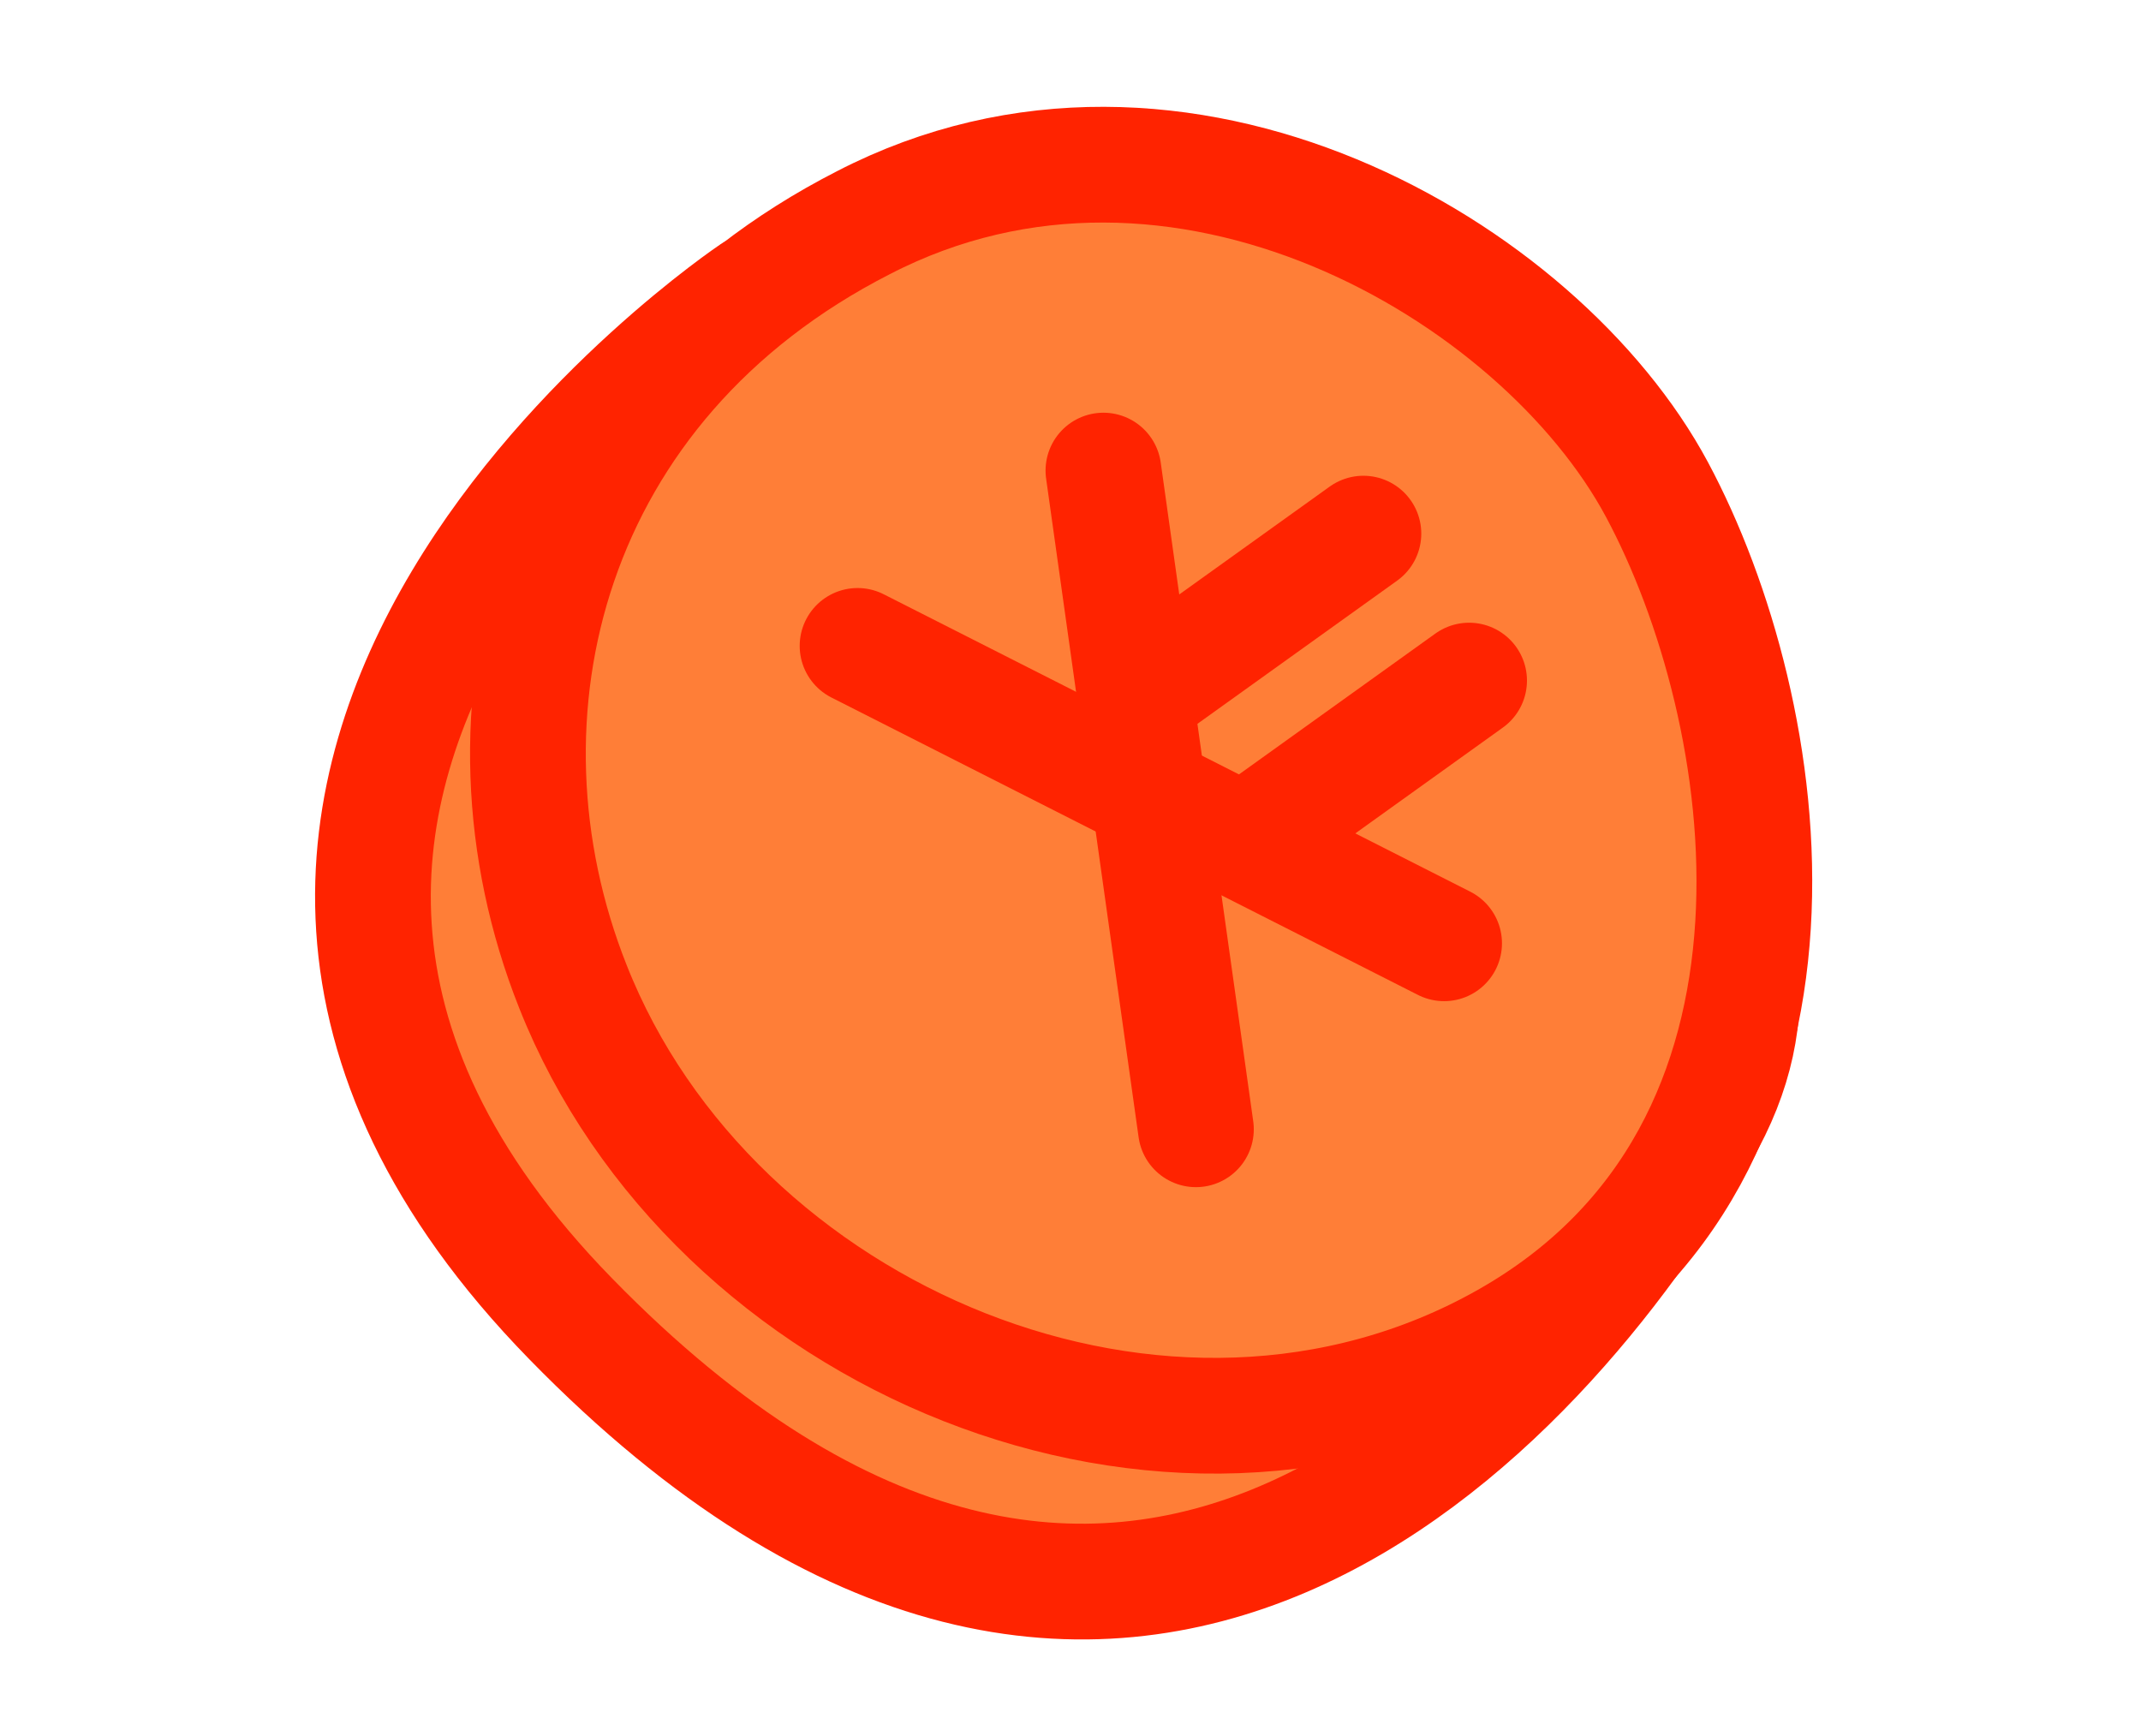
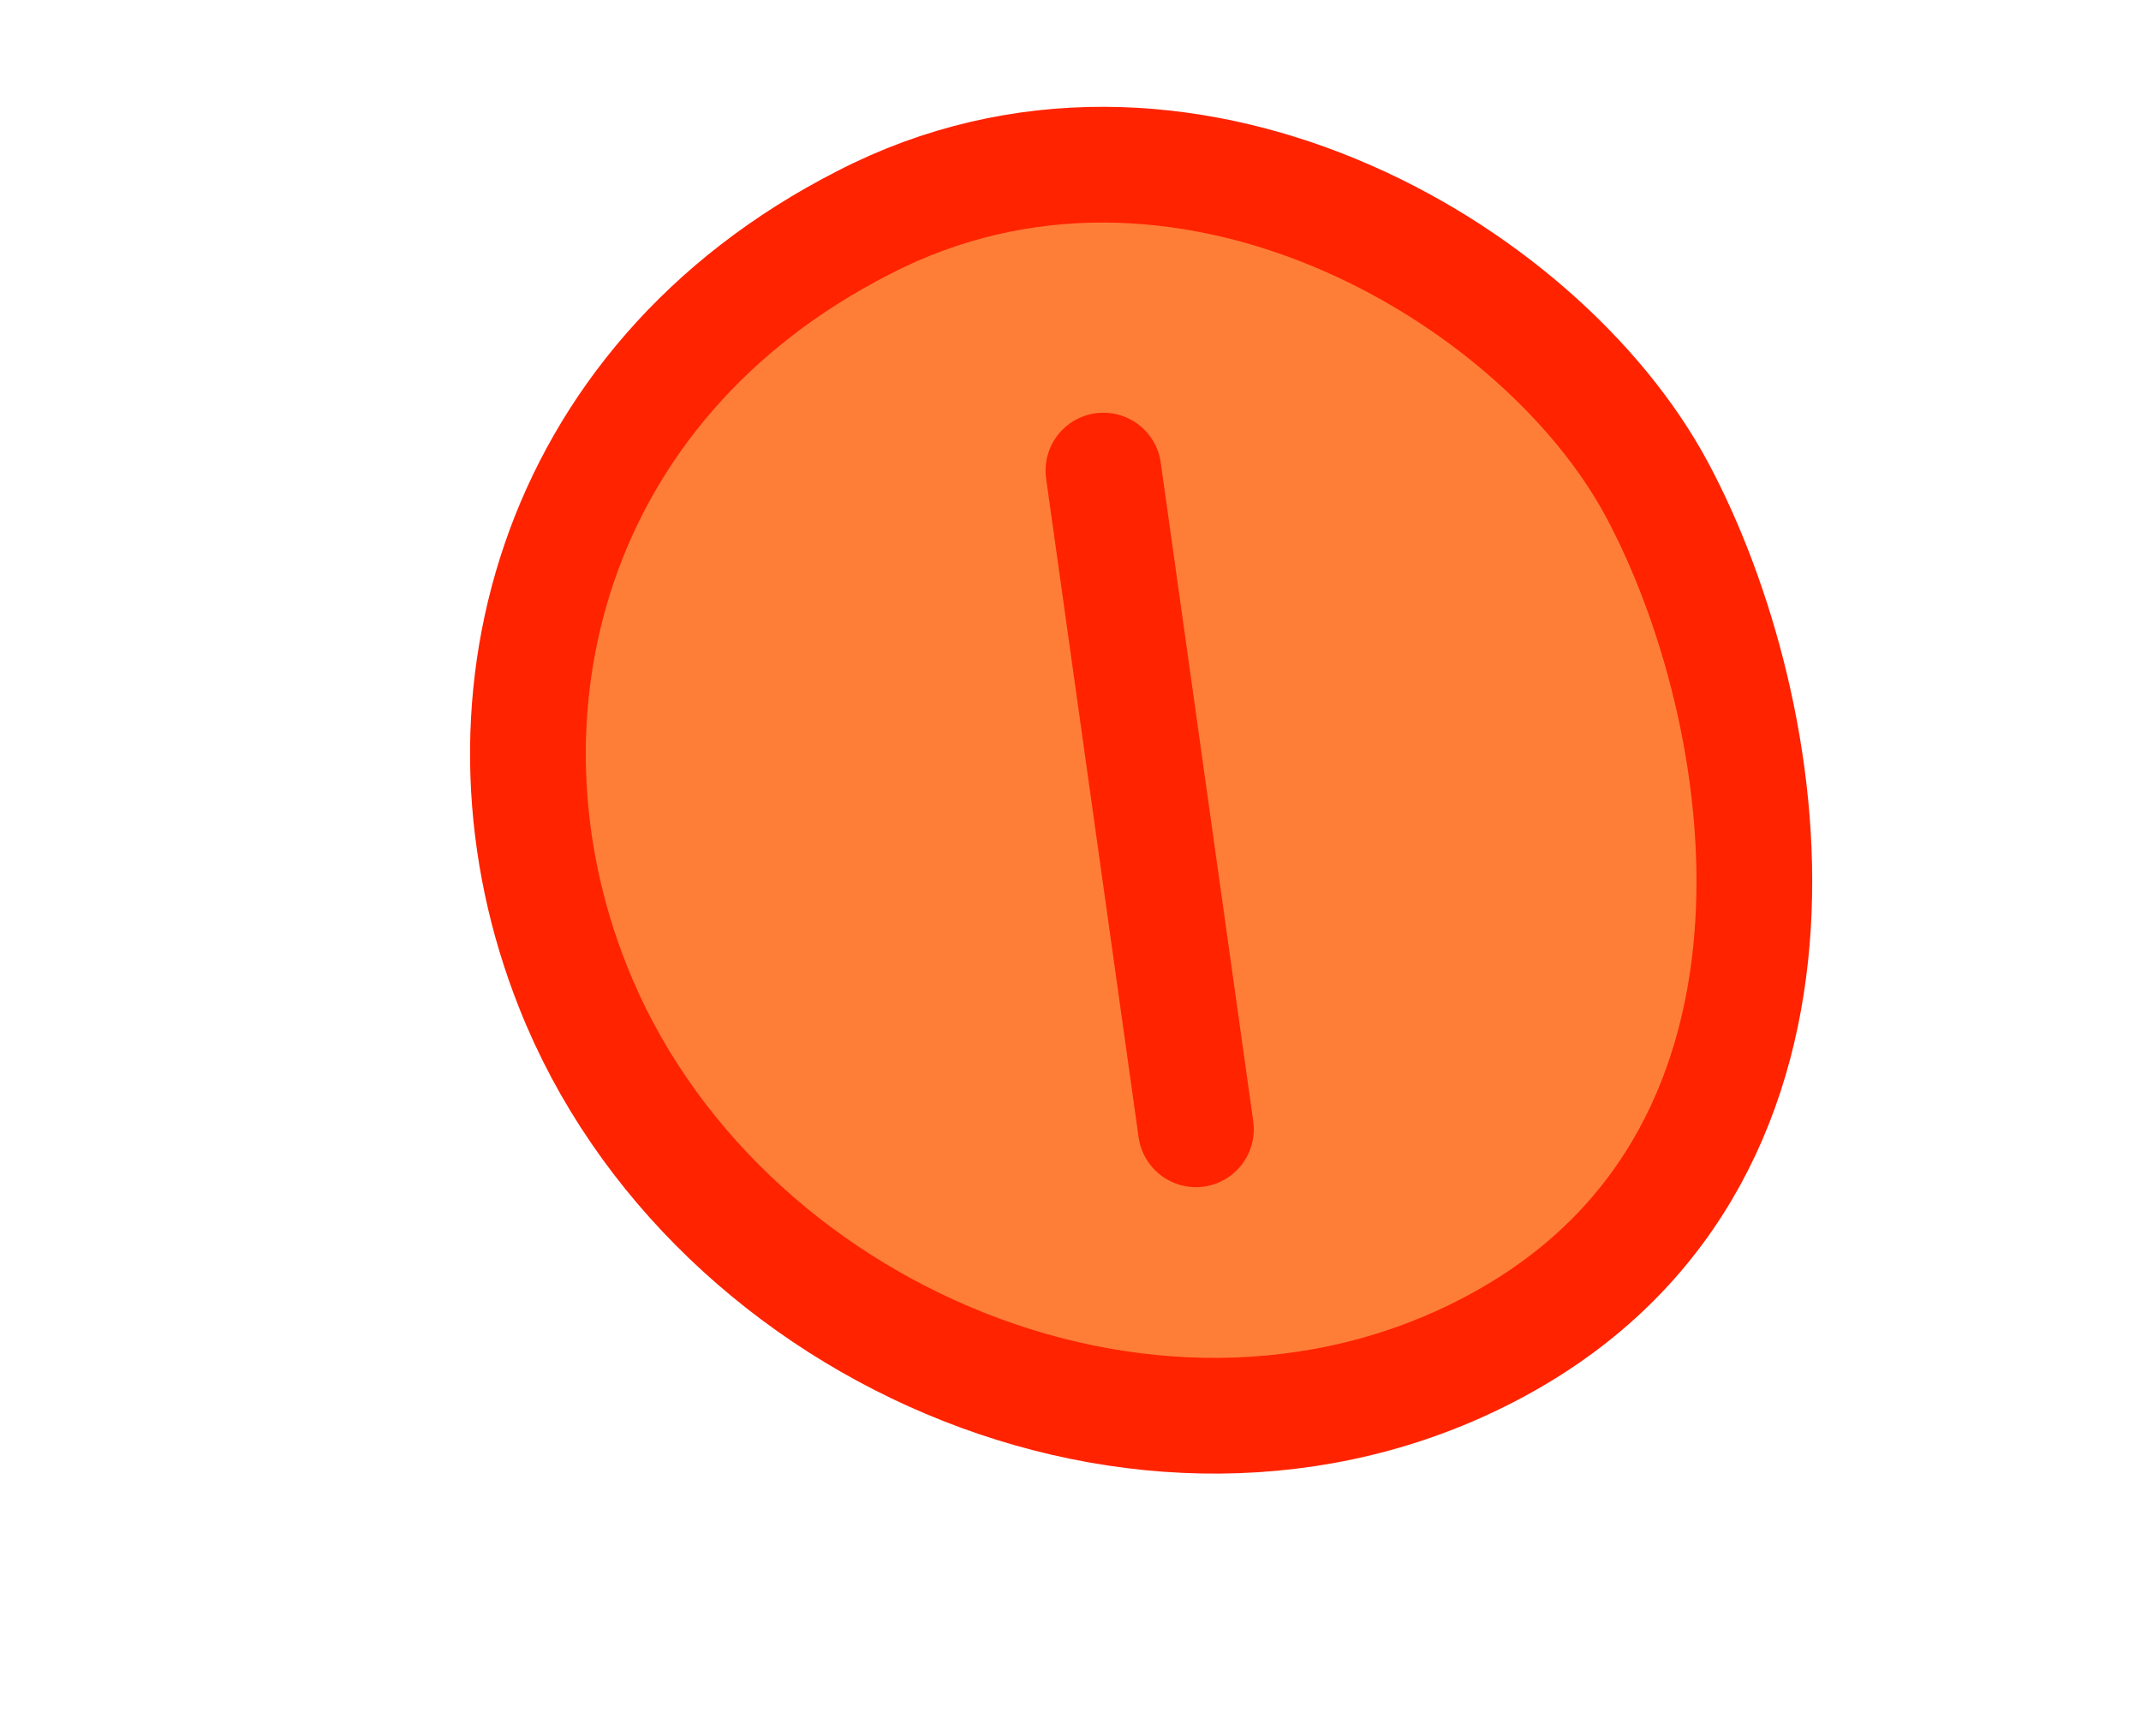
<svg xmlns="http://www.w3.org/2000/svg" width="74" height="60" viewBox="0 0 74 60" fill="none">
  <g clip-path="url(#clip0_1896_31341)">
-     <path d="M26.022 10.1C26.022 10.1 1.274 26.691 19.726 45.581C38.699 65.026 53.332 48.616 58.795 39.145C68.408 22.606 26.022 10.1 26.022 10.1Z" fill="#FF7E37" stroke="#FF2300" stroke-width="4" stroke-linecap="round" stroke-linejoin="round" />
-     <path d="M19.799 34.089C24.6 46.253 40.347 52.953 52.068 46.318C63.788 39.683 61.338 24.516 57.274 16.927C53.21 9.338 40.752 2.055 29.841 7.697C18.951 13.26 16.059 24.667 19.799 34.089Z" fill="#FF7E37" stroke="#FF2300" stroke-width="4" stroke-linecap="round" stroke-linejoin="round" />
-     <path d="M29.64 22.323C36.397 25.748 43.156 29.177 49.913 32.602" stroke="#FF2300" stroke-width="4" stroke-linecap="round" stroke-linejoin="round" />
+     <path d="M19.799 34.089C24.6 46.253 40.347 52.953 52.068 46.318C63.788 39.683 61.338 24.516 57.274 16.927C53.21 9.338 40.752 2.055 29.841 7.697C18.951 13.26 16.059 24.667 19.799 34.089" fill="#FF7E37" stroke="#FF2300" stroke-width="4" stroke-linecap="round" stroke-linejoin="round" />
    <path d="M41.335 39.03C40.27 31.441 39.204 23.853 38.138 16.264" stroke="#FF2300" stroke-width="4" stroke-linecap="round" stroke-linejoin="round" />
-     <path d="M47.124 18.443L39.581 23.851" stroke="#FF2300" stroke-width="4" stroke-linecap="round" stroke-linejoin="round" />
-     <path d="M50.777 23.522L43.232 28.933" stroke="#FF2300" stroke-width="4" stroke-linecap="round" stroke-linejoin="round" />
  </g>
  <defs>
    <clipPath id="clip0_1896_31341">
      <rect width="74" height="60" fill="white" />
    </clipPath>
  </defs>
</svg>